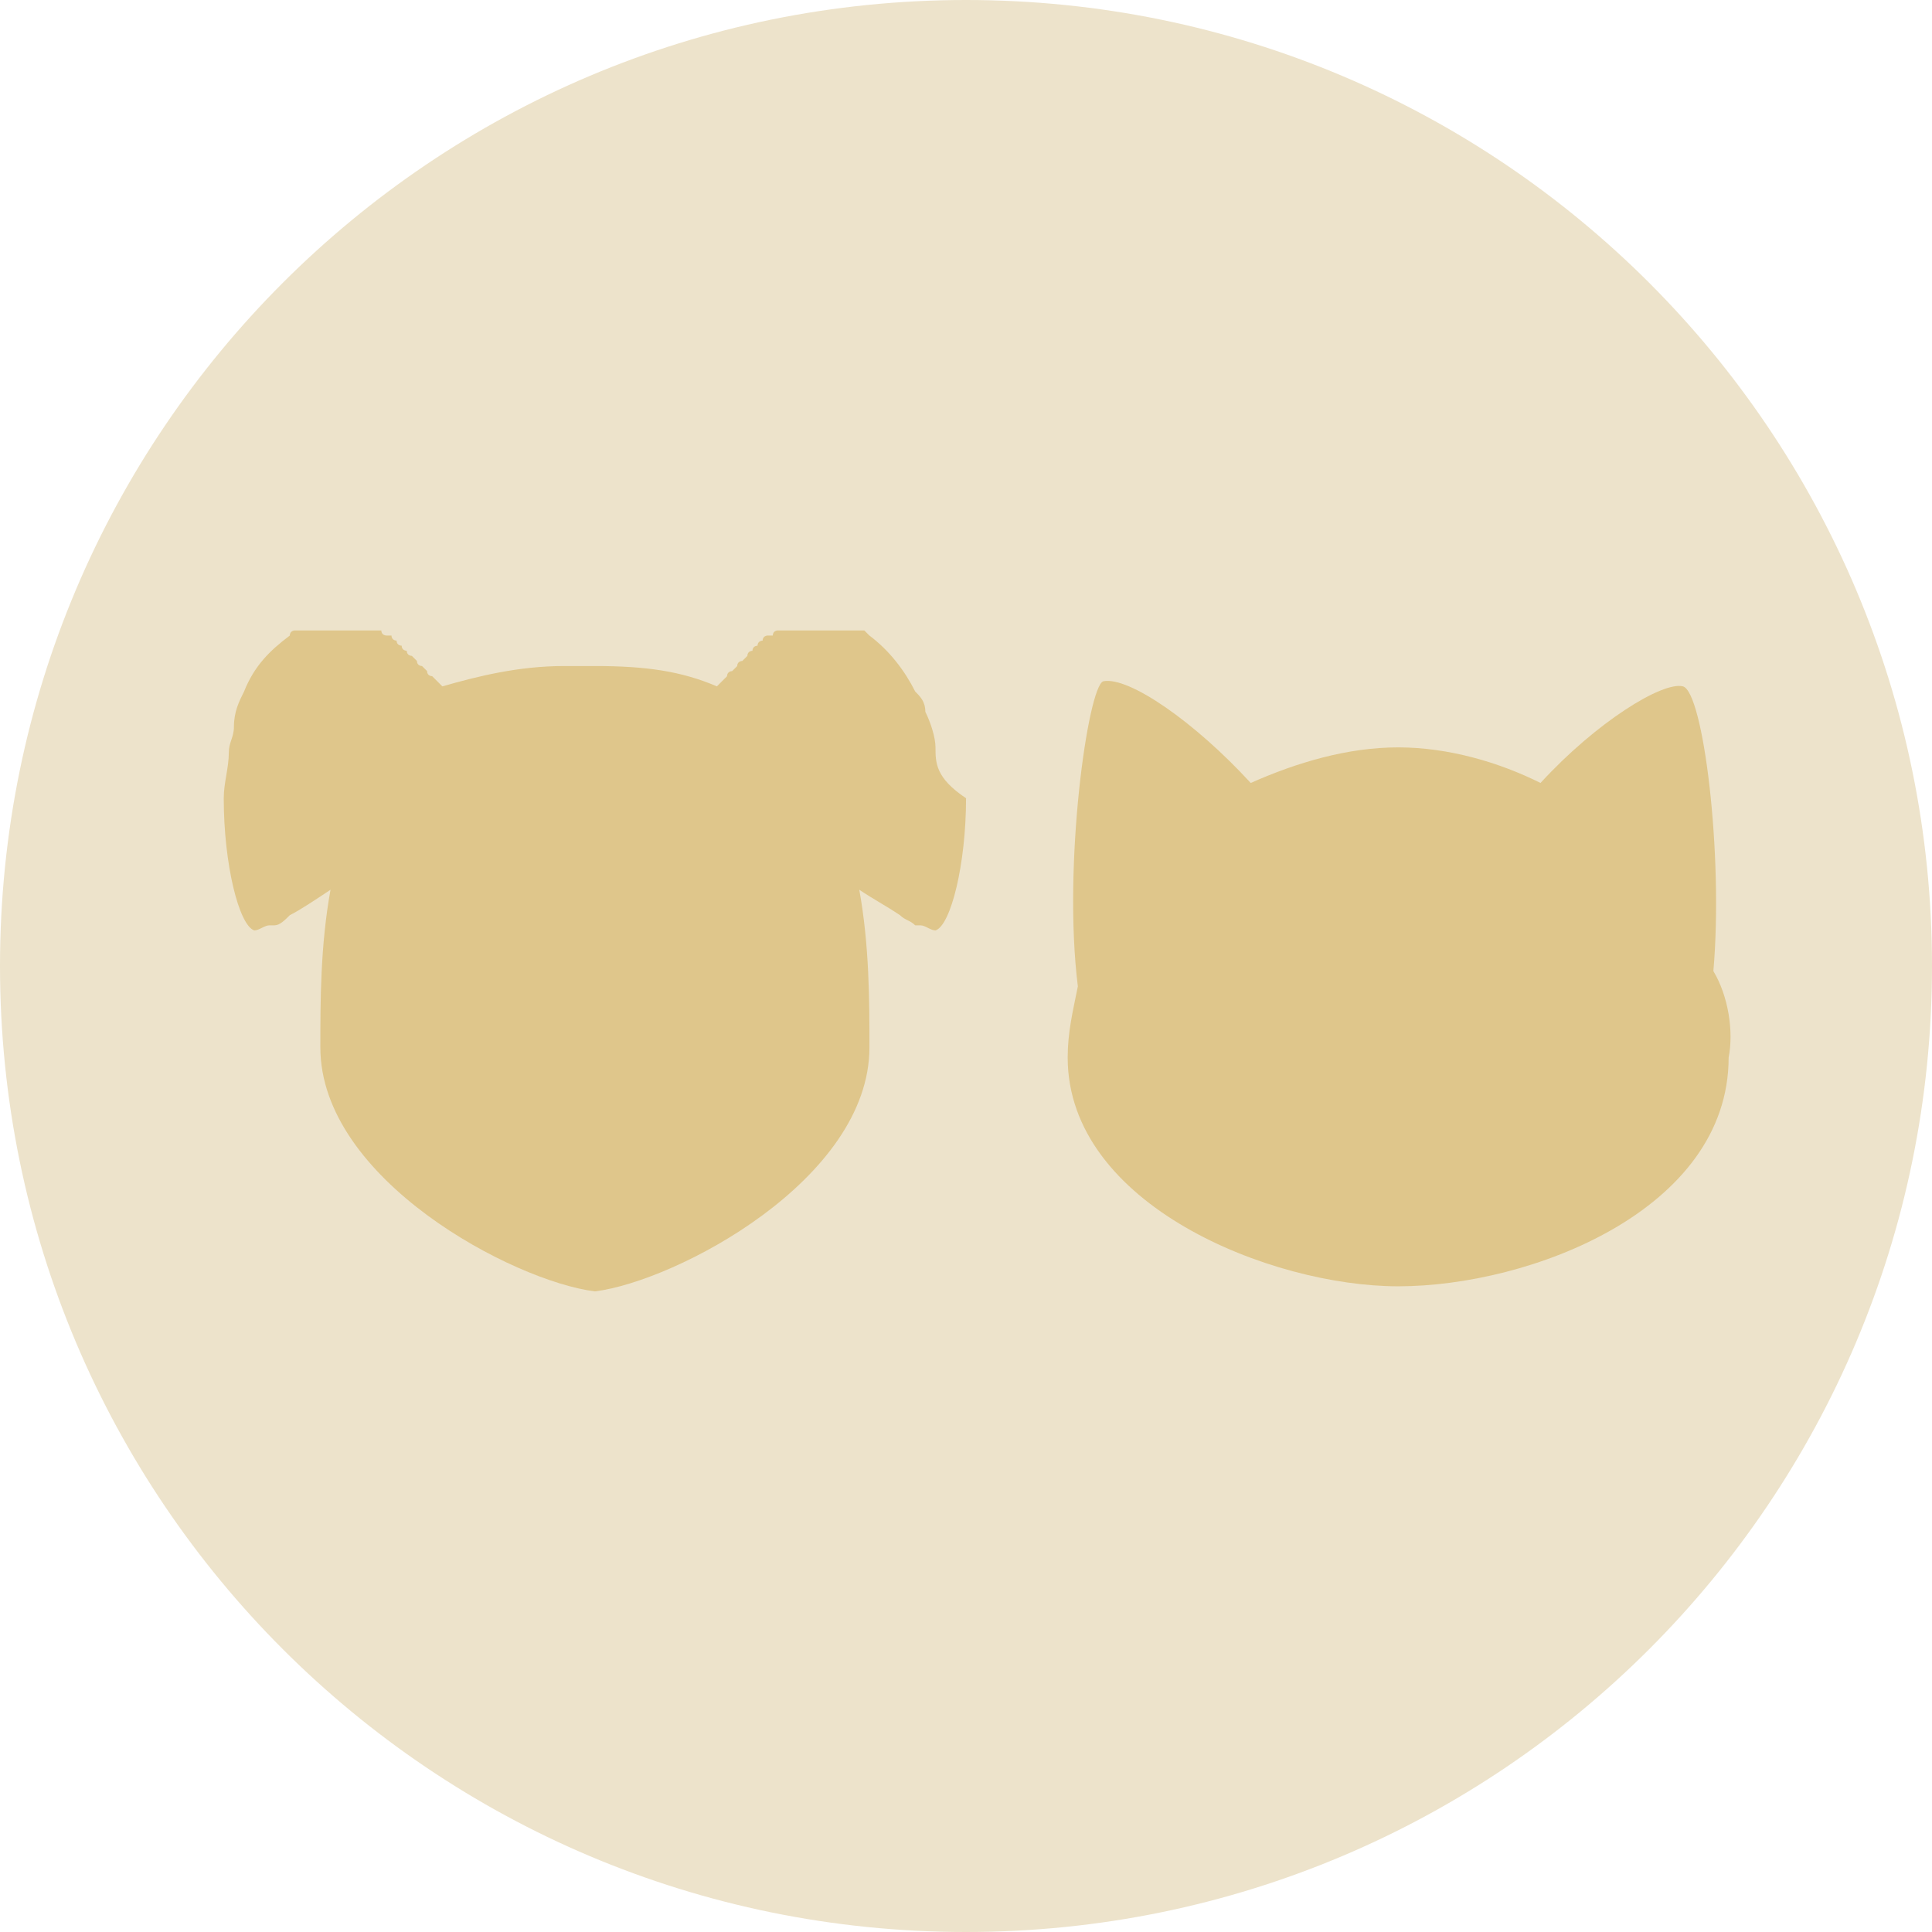
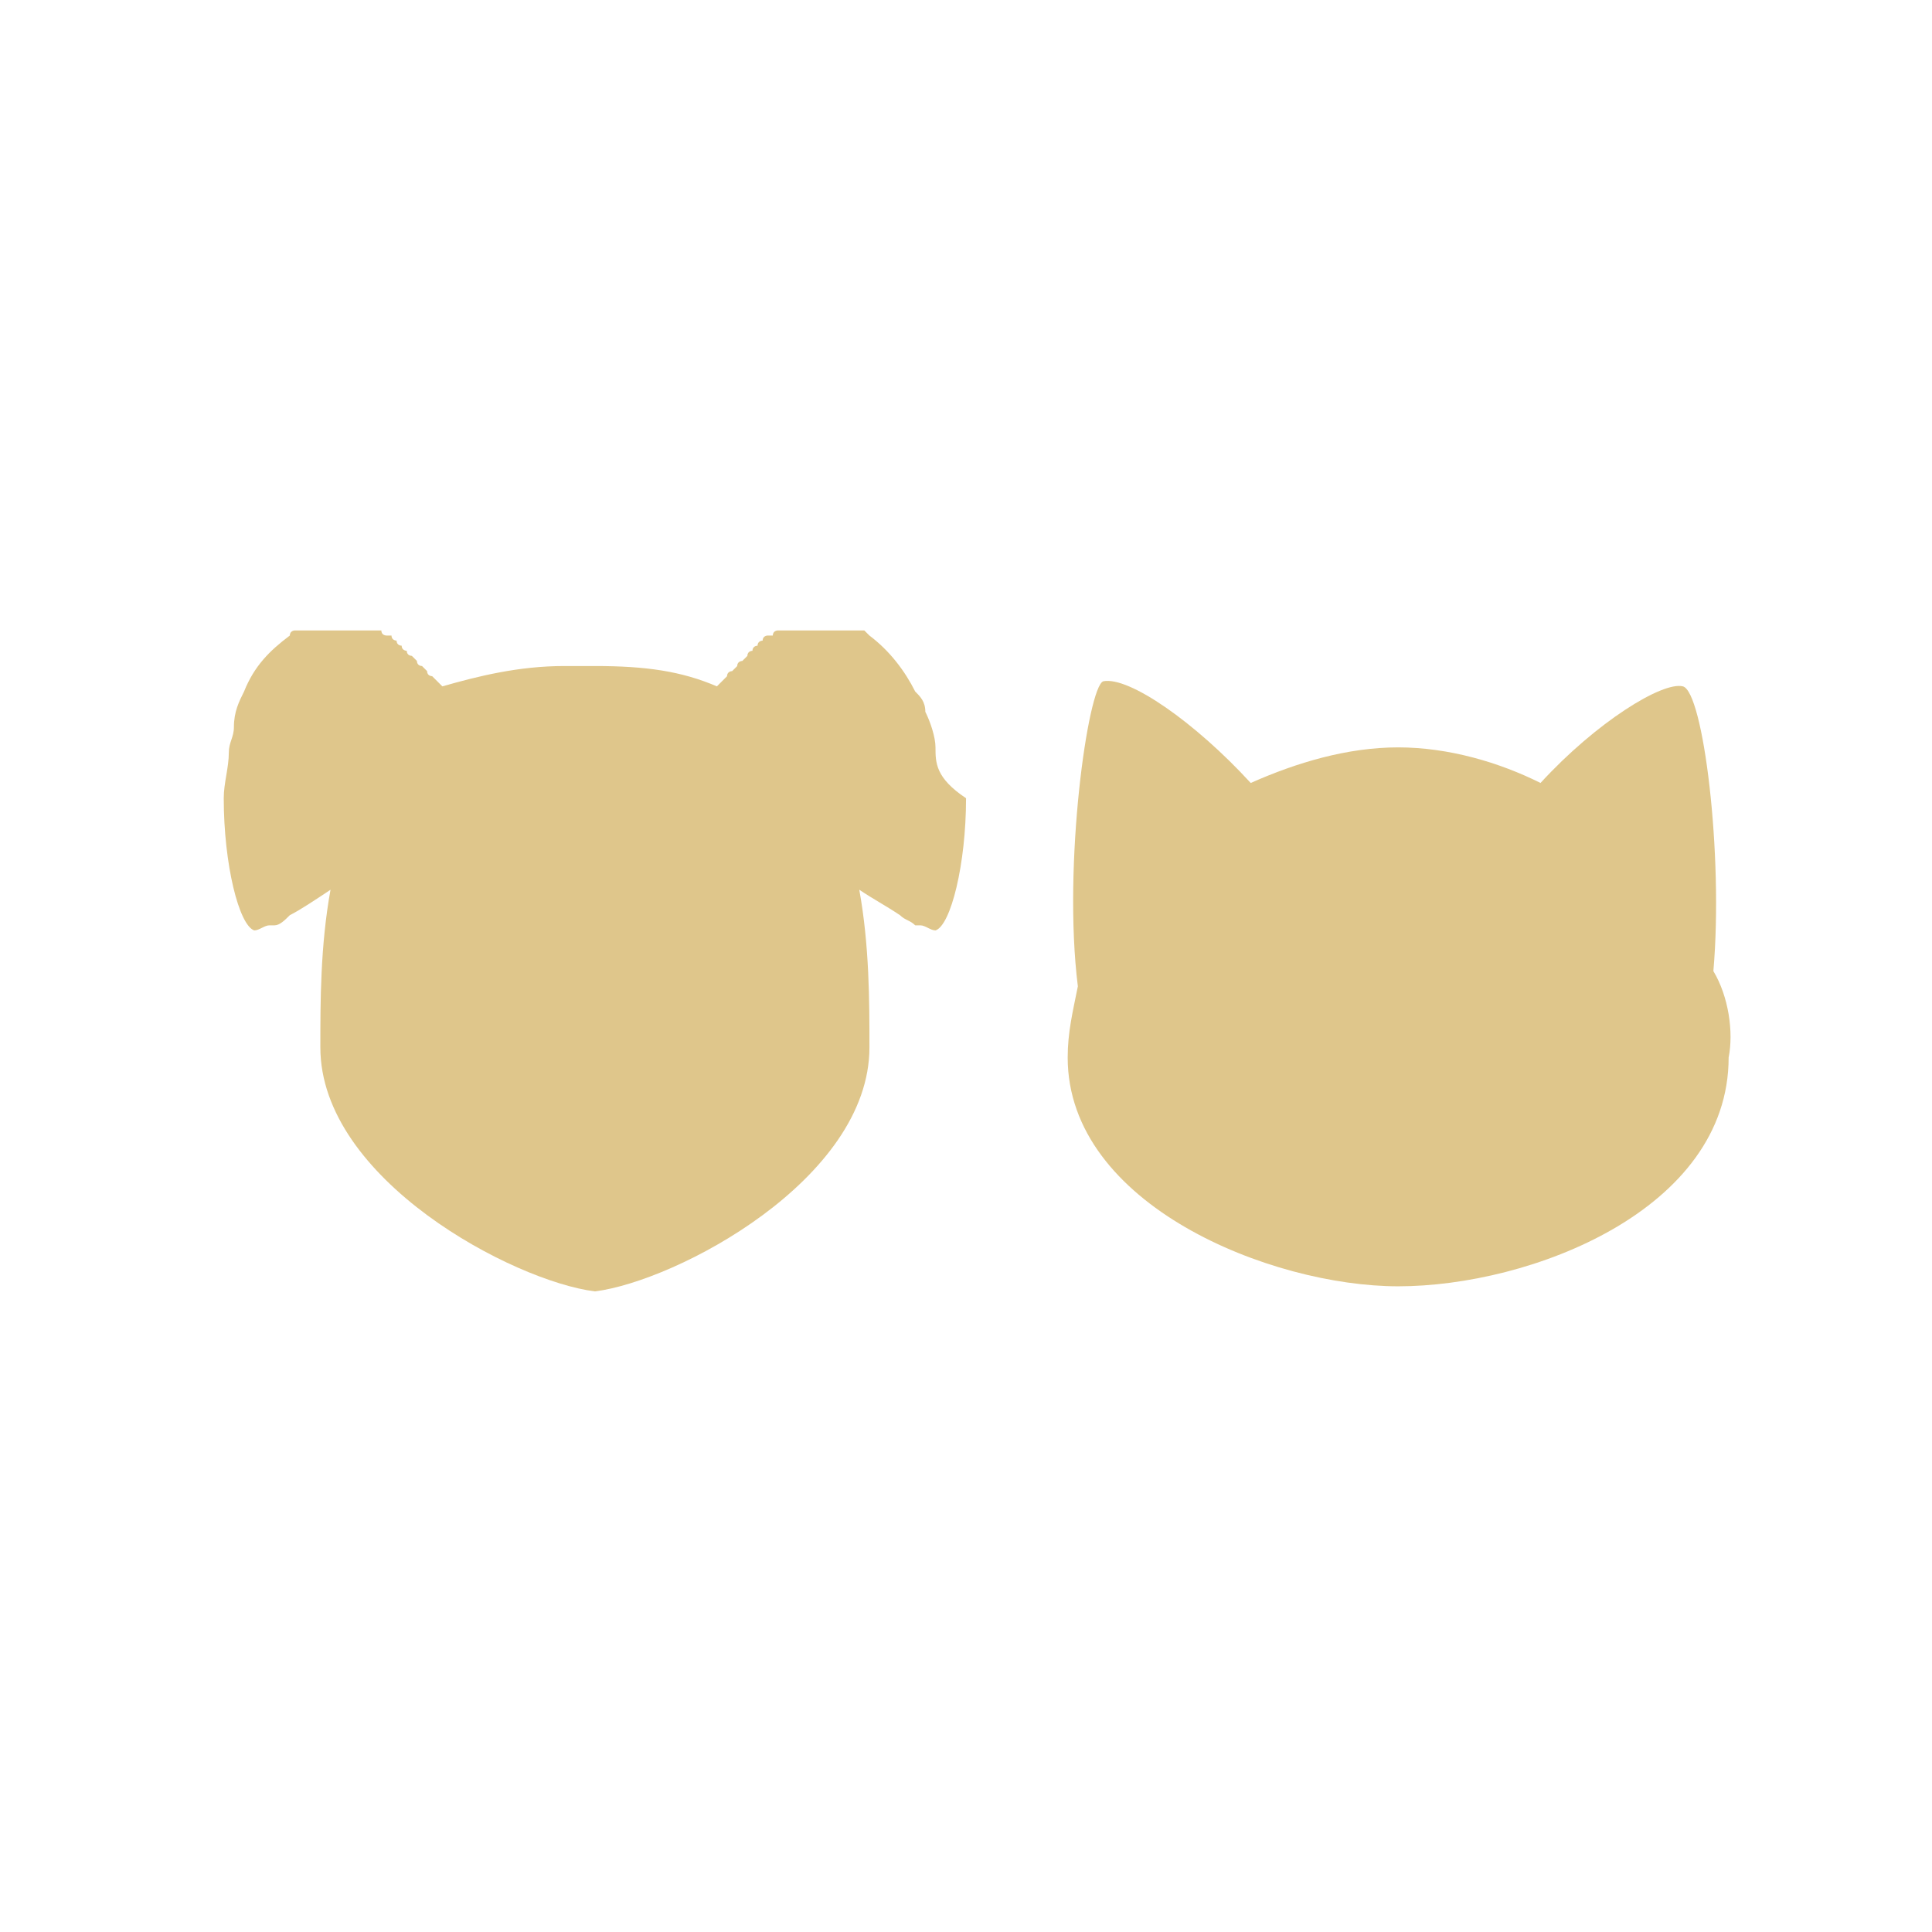
<svg xmlns="http://www.w3.org/2000/svg" version="1.1" x="0px" y="0px" width="38px" height="38px" viewBox="0 0 38 38" enable-background="new 0 0 38 38" xml:space="preserve">
  <g id="レイヤー_5のコピー_2">
</g>
  <g id="背景">
</g>
  <g id="スライダー画像">
</g>
  <g id="画像">
    <g>
-       <path fill="#EDE3CB" d="M38,19c0,10.5-8.5,19-19,19C8.5,38,0,29.5,0,19C0,8.5,8.5,0,19,0C29.5,0,38,8.5,38,19z" />
      <g>
        <path fill="#DFC68B" d="M33.7,19.1c0.2-2.3-0.2-5.5-0.6-5.6c-0.4-0.1-1.7,0.7-2.8,1.9c-0.8-0.4-1.8-0.7-2.8-0.7     c-1,0-2,0.3-2.9,0.7c-1.1-1.2-2.4-2.1-2.9-2c-0.3,0.1-0.8,3.6-0.5,6c-0.1,0.5-0.2,0.9-0.2,1.4c0,2.9,4,4.5,6.5,4.5     c2.6,0,6.5-1.5,6.5-4.5C34.1,20.3,34,19.6,33.7,19.1z" />
        <path fill="#DFC68B" d="M18.4,14.7c0-0.2-0.1-0.5-0.2-0.7c0-0.2-0.1-0.3-0.2-0.4c-0.2-0.4-0.5-0.8-0.9-1.1c0,0-0.1-0.1-0.1-0.1     c0,0,0,0-0.1,0c0,0-0.1,0-0.1,0c0,0,0,0-0.1,0c0,0-0.1,0-0.1,0c0,0-0.1,0-0.1,0c0,0-0.1,0-0.1,0c0,0-0.1,0-0.1,0c0,0-0.1,0-0.1,0     c0,0-0.1,0-0.1,0c0,0-0.1,0-0.1,0c0,0-0.1,0-0.1,0c0,0-0.1,0-0.1,0c0,0-0.1,0-0.1,0c0,0-0.1,0-0.1,0c0,0-0.1,0-0.1,0     c0,0-0.1,0-0.1,0c0,0-0.1,0-0.1,0c0,0-0.1,0-0.1,0.1c0,0-0.1,0-0.1,0c0,0-0.1,0-0.1,0.1c0,0-0.1,0-0.1,0.1c0,0-0.1,0-0.1,0.1     c0,0-0.1,0-0.1,0.1c0,0-0.1,0.1-0.1,0.1c0,0-0.1,0-0.1,0.1c0,0-0.1,0.1-0.1,0.1c0,0-0.1,0-0.1,0.1c0,0-0.1,0.1-0.1,0.1     c0,0,0,0-0.1,0.1c0,0,0,0,0,0c-0.7-0.3-1.4-0.4-2.4-0.4c-0.1,0-0.2,0-0.3,0c-0.1,0-0.2,0-0.3,0c-0.9,0-1.7,0.2-2.4,0.4     c0,0,0,0,0,0c0,0,0,0-0.1-0.1c0,0-0.1-0.1-0.1-0.1c0,0-0.1,0-0.1-0.1c0,0-0.1-0.1-0.1-0.1c0,0-0.1,0-0.1-0.1c0,0-0.1-0.1-0.1-0.1     c0,0-0.1,0-0.1-0.1c0,0-0.1,0-0.1-0.1c0,0-0.1,0-0.1-0.1c0,0-0.1,0-0.1-0.1c0,0-0.1,0-0.1,0c0,0-0.1,0-0.1-0.1c0,0-0.1,0-0.1,0     c0,0-0.1,0-0.1,0c0,0-0.1,0-0.1,0c0,0-0.1,0-0.1,0c0,0-0.1,0-0.1,0c0,0-0.1,0-0.1,0c0,0-0.1,0-0.1,0c0,0-0.1,0-0.1,0     c0,0-0.1,0-0.1,0c0,0-0.1,0-0.1,0c0,0-0.1,0-0.1,0c0,0-0.1,0-0.1,0c0,0-0.1,0-0.1,0c0,0-0.1,0-0.1,0c0,0-0.1,0-0.1,0     c0,0-0.1,0-0.1,0c0,0,0,0-0.1,0c0,0-0.1,0-0.1,0.1c-0.4,0.3-0.7,0.6-0.9,1.1c-0.1,0.2-0.2,0.4-0.2,0.7c0,0.2-0.1,0.3-0.1,0.5     c0,0.3-0.1,0.6-0.1,0.9c0,1.3,0.3,2.5,0.6,2.6c0,0,0,0,0,0c0.1,0,0.2-0.1,0.3-0.1c0,0,0,0,0.1,0c0.1,0,0.2-0.1,0.3-0.2     c0,0,0,0,0,0c0.2-0.1,0.5-0.3,0.8-0.5c-0.2,1.1-0.2,2.2-0.2,3.1c0,2.6,3.8,4.6,5.4,4.8c1.6-0.2,5.4-2.2,5.4-4.8     c0-0.9,0-2-0.2-3.1c0.3,0.2,0.5,0.3,0.8,0.5c0,0,0,0,0,0c0.1,0.1,0.2,0.1,0.3,0.2c0,0,0,0,0.1,0c0.1,0,0.2,0.1,0.3,0.1     c0,0,0,0,0,0c0.3-0.1,0.6-1.3,0.6-2.6C18.4,15.3,18.4,15,18.4,14.7z" />
      </g>
    </g>
  </g>
  <g id="文字">
</g>
  <g id="フローティング">
</g>
</svg>